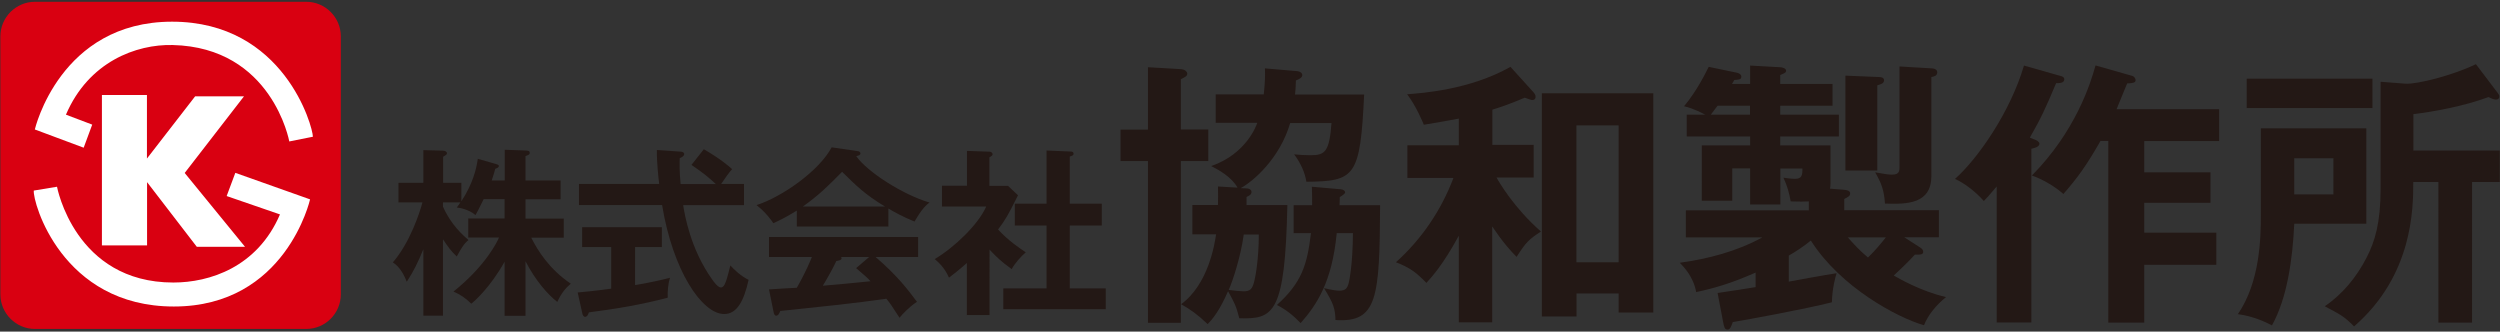
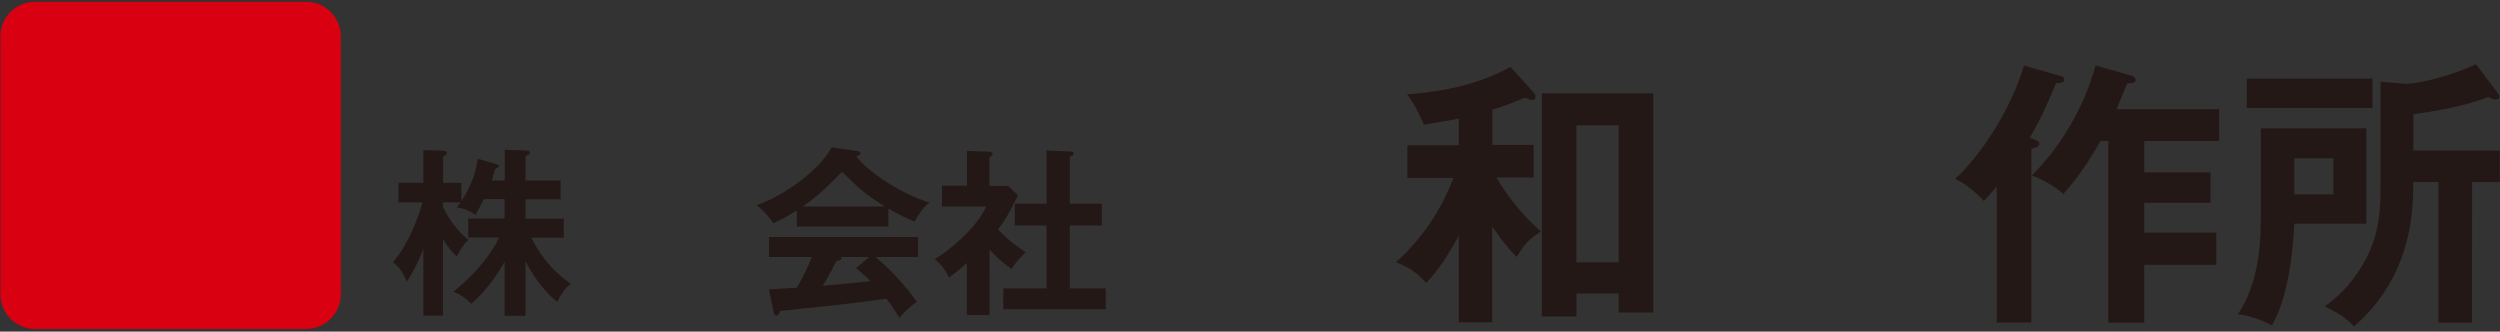
<svg xmlns="http://www.w3.org/2000/svg" version="1.1" id="レイヤー_1" x="0px" y="0px" viewBox="0 0 196 26" enable-background="new 0 0 196 26" xml:space="preserve">
  <rect x="0" y="0" width="196" height="26" fill="#333333" stroke="none" />
  <g>
    <g>
      <g>
        <path fill="#D90011" d="M26.72,23.08c0,1.49-1.22,2.71-2.71,2.71H2.74c-1.49,0-2.71-1.22-2.71-2.71V2.85     c0-1.49,1.22-2.71,2.71-2.71h21.27c1.49,0,2.71,1.22,2.71,2.71V23.08z" />
      </g>
-       <path fill="#FFFFFF" d="M7.23,9.77L5.17,8.99c1.78-4.16,5.53-5.53,8.36-5.46c7.81,0.18,9.15,7.56,9.15,7.56l1.85-0.37    c0-0.78-2.25-9.02-11.04-9.02c-8.8,0-10.76,8.45-10.76,8.45l3.83,1.43L7.23,9.77z M7.99,7.45v11.79h3.54v-4.96l3.9,5.07h3.78    l-4.73-5.79l4.65-6.01h-3.83l-3.78,4.88V7.45H7.99z M17.77,15.37l4.18,1.44c-1.78,4.15-5.53,5.34-8.36,5.34    c-7.73,0-9.12-7.51-9.12-7.51l-1.82,0.3c-0.1,0.88,2.18,9.09,10.98,9.09c8.79,0,10.68-8.4,10.68-8.4l-5.86-2.08L17.77,15.37z" />
    </g>
    <g>
      <path fill="#231815" d="M41.19,24.76h-1.63v-4.24c-1.13,2.01-2.35,3.09-2.61,3.29c-0.5-0.48-0.85-0.71-1.4-0.95    c2.59-2.07,3.49-4.02,3.57-4.24h-2.41v-1.49h2.85v-1.52h-1.64c-0.43,0.86-0.47,0.96-0.64,1.25c-0.58-0.48-1.28-0.57-1.47-0.59    c0.16-0.21,0.21-0.28,0.28-0.4h-1.36v0.33c0.61,1.4,1.56,2.24,2,2.62c-0.37,0.28-0.62,0.74-0.92,1.29    c-0.47-0.44-0.72-0.81-1.08-1.35v5.99h-1.54v-5.21c-0.4,0.98-0.75,1.71-1.3,2.55c-0.41-1.05-0.86-1.36-1.09-1.52    c1.35-1.56,2.11-3.92,2.32-4.7h-1.88v-1.54h1.95v-2.56l1.52,0.04c0.16,0,0.33,0.07,0.33,0.2c0,0.1-0.06,0.14-0.3,0.28v2.04h1.43    v1.45c0.91-1.39,1.18-2.55,1.29-3.33l1.4,0.4c0.18,0.06,0.25,0.07,0.25,0.17c0,0.1-0.14,0.17-0.28,0.21    c-0.06,0.23-0.1,0.38-0.28,0.92h1.02v-2.41l1.66,0.06c0.21,0.01,0.3,0.04,0.3,0.17c0,0.13-0.04,0.16-0.33,0.27v1.91h2.75v1.47    h-2.75v1.52h3v1.49h-2.55c0.51,1.03,1.43,2.48,3.1,3.61c-0.41,0.35-0.72,0.71-1.06,1.43c-0.76-0.59-1.73-1.71-2.49-3.19V24.76z" />
-       <path fill="#231815" d="M49.8,22.35c1.03-0.17,1.97-0.38,2.73-0.57c-0.16,0.48-0.2,1.13-0.18,1.56c-2.1,0.55-3.95,0.86-6.18,1.15    c-0.06,0.16-0.13,0.35-0.3,0.35c-0.13,0-0.2-0.17-0.21-0.25l-0.37-1.66c1.4-0.13,2.12-0.23,2.63-0.3v-3.26h-2.28v-1.56h6.25v1.56    h-2.1V22.35z M55.18,11.7c0.47,0.27,1.39,0.82,2.22,1.56c-0.18,0.18-0.6,0.76-0.86,1.16h1.79v1.66h-4.77    c0.13,0.81,0.57,3.44,2.28,5.84c0.1,0.14,0.44,0.62,0.68,0.62c0.24,0,0.37-0.38,0.47-0.71c0.06-0.16,0.23-0.88,0.27-1.02    c0.24,0.27,0.79,0.82,1.43,1.13c-0.37,1.67-0.92,2.68-1.91,2.68c-1.76,0-4.04-3.44-4.87-8.54h-6.52v-1.66h6.29    c-0.04-0.31-0.2-1.69-0.18-2.66l1.87,0.13c0.08,0,0.27,0.04,0.27,0.18c0,0.18-0.21,0.27-0.35,0.33c-0.01,0.4-0.03,0.99,0.07,2.03    h2.76c-0.4-0.38-0.99-0.89-1.91-1.5L55.18,11.7z" />
      <path fill="#231815" d="M69.67,17.76h-7.2v-1.25c-0.81,0.51-1.47,0.82-1.84,0.99c-0.1-0.16-0.59-0.86-1.32-1.42    c2-0.64,4.92-2.69,5.89-4.53l2.05,0.3c0.13,0.01,0.21,0.1,0.21,0.18c0,0.13-0.16,0.17-0.33,0.21c0.82,1.2,3.63,3.02,5.75,3.64    c-0.59,0.38-1.13,1.42-1.18,1.49c-0.89-0.35-1.66-0.79-2.05-1.02V17.76z M60.29,22.69c0.45-0.03,2-0.13,2.18-0.13    c0.69-1.2,1.09-2.17,1.18-2.41h-3.36v-1.57h11.69v1.57h-3.33c1.7,1.47,2.47,2.48,3.24,3.51c-0.67,0.45-1.12,0.96-1.37,1.25    c-0.65-1.01-0.72-1.11-1.03-1.49c-0.86,0.13-2.89,0.38-3.8,0.48c-0.71,0.08-3.88,0.41-4.52,0.48c-0.08,0.21-0.16,0.37-0.33,0.37    c-0.08,0-0.16-0.08-0.2-0.33L60.29,22.69z M69.38,16.19c-1.59-0.96-2.25-1.63-3.36-2.72c-1.11,1.12-1.76,1.78-3.07,2.72H69.38z     M68.14,20.15h-2.2c0.03,0.04,0.04,0.07,0.04,0.1c0,0.16-0.3,0.2-0.41,0.21c-0.21,0.48-0.79,1.5-1.06,1.94    c1.78-0.16,1.98-0.17,3.74-0.35c-0.24-0.27-0.57-0.55-1.13-1.03L68.14,20.15z" />
      <path fill="#231815" d="M77.56,24.7h-1.76v-4.08c-0.58,0.52-1.05,0.88-1.4,1.15c-0.35-0.82-0.88-1.25-1.12-1.46    c1.52-0.89,3.43-2.72,4.04-4.12h-3.47v-1.63h1.96v-2.73l1.74,0.06c0.2,0,0.27,0.13,0.27,0.2c0,0.09-0.07,0.14-0.25,0.24v2.24h1.46    l0.78,0.74c-0.81,1.62-0.96,1.88-1.56,2.68c0.77,0.86,1.74,1.5,2.17,1.79c-0.35,0.3-0.88,0.88-1.1,1.32    c-0.84-0.6-1.23-0.99-1.74-1.53V24.7z M79.56,17.68v-1.71h2.49V11.8l1.91,0.08c0.11,0,0.21,0.06,0.21,0.16    c0,0.14-0.1,0.17-0.3,0.23v3.7h2.51v1.71h-2.51v4.93h2.82v1.63h-8.03v-1.63h3.39v-4.93H79.56z" />
-       <path fill="#231815" d="M94.73,10.16v2.47h-2.15v12.68H90V12.63h-2.15v-2.47H90V5.27l2.58,0.15c0.31,0.02,0.5,0.2,0.5,0.35    c0,0.2-0.15,0.26-0.5,0.44v3.94H94.73z M106.95,7.4c-0.31,6.48-0.7,6.81-4.53,6.85c-0.09-0.61-0.39-1.4-0.96-2.15    c0.37,0.04,0.88,0.07,1.29,0.07c1.14,0,1.47-0.28,1.64-2.52h-3.24c-0.81,2.78-2.91,4.58-3.88,5.1l0.46,0.02    c0.15,0,0.39,0.07,0.39,0.28c0,0.22-0.22,0.31-0.39,0.39v0.64h3.2c-0.18,8.52-1.07,8.96-3.77,8.87c-0.26-0.99-0.33-1.12-0.88-2.12    c-0.66,1.51-1.18,2.15-1.6,2.58c-0.81-0.77-1.34-1.14-2.08-1.56c2.12-1.55,2.63-4.69,2.74-5.48h-1.86v-2.3h2.01    c0.02-0.5,0-0.9,0-1.45l1.53,0.09c-0.46-0.83-1.45-1.38-2.06-1.69c2.76-0.96,3.55-3.2,3.61-3.39h-3.26V7.4h3.77    c0.11-1.07,0.11-1.53,0.09-2.04l2.56,0.22c0.2,0.02,0.37,0.15,0.37,0.31c0,0.2-0.24,0.31-0.5,0.42c-0.02,0.66-0.04,0.83-0.07,1.1    H106.95z M97.51,18.39c-0.24,1.73-0.85,3.61-1.18,4.34c0.26,0.04,0.96,0.11,1.16,0.11c0.55,0,0.7-0.2,0.85-0.81    c0.11-0.44,0.35-1.82,0.35-3.64H97.51z M105.13,14.84c0.2,0.02,0.33,0.13,0.33,0.24c0,0.11-0.24,0.26-0.42,0.37    c0,0.09-0.02,0.55-0.02,0.64h3.18c-0.04,7.27-0.2,9.22-3.5,9c-0.02-0.92-0.18-1.34-0.9-2.5c0.64,0.15,1.01,0.2,1.2,0.2    c0.5,0,0.63-0.2,0.74-0.61c0.04-0.18,0.31-1.34,0.33-3.9h-1.27c-0.37,3.83-1.56,5.61-2.83,7.05c-0.59-0.61-1.14-1.05-1.86-1.42    c1.93-1.75,2.37-3.11,2.67-5.63h-1.36v-2.19h1.45c0-0.68,0-0.92-0.02-1.45L105.13,14.84z" />
      <path fill="#231815" d="M117,25.27h-2.63v-6.79c-1.27,2.34-2.15,3.26-2.54,3.7c-0.77-0.79-1.25-1.18-2.39-1.62    c2.01-1.8,3.55-4.07,4.51-6.61h-3.61v-2.56h4.03V9.3c-0.44,0.09-2.34,0.42-2.74,0.48c-0.11-0.26-0.61-1.47-1.31-2.39    c1.18-0.09,4.93-0.35,8.1-2.15l1.82,2.01c0.09,0.11,0.15,0.2,0.15,0.35c0,0.15-0.09,0.24-0.24,0.24c-0.09,0-0.13,0-0.61-0.18    c-1.2,0.5-1.71,0.68-2.54,0.94v2.76h3.24v2.56h-2.91c0.2,0.37,1.38,2.39,3.48,4.23c-0.99,0.66-1.16,0.83-1.91,1.99    c-1.1-1.1-1.82-2.28-1.91-2.39V25.27z M123.6,23.01v1.8h-2.72V7.31h8.74V24.5h-2.72v-1.49H123.6z M126.9,20.56V9.83h-3.31v10.73    H126.9z" />
-       <path fill="#231815" d="M134.66,22.97c1.03-0.15,2.45-0.37,2.98-0.46v-1.14c-1.84,0.81-3.13,1.2-4.66,1.53    c-0.22-1.23-0.99-1.99-1.29-2.3c2.26-0.31,4.49-0.9,6.48-1.99h-6v-2.12h9.64v-0.7c-0.37,0.02-0.68,0.02-1.42,0    c-0.11-0.64-0.28-1.25-0.57-1.86c0.15,0.02,0.57,0.09,0.9,0.09c0.55,0,0.59-0.28,0.59-0.81h-1.73v2.82h-2.37V13.2h-1.4v2.54h-2.39    V11.4h3.79v-0.7h-4.97V8.99h1.45c-0.18-0.09-0.88-0.48-1.66-0.66c1.03-1.23,1.75-2.72,1.93-3.09l2.21,0.46    c0.11,0.02,0.35,0.11,0.35,0.31c0,0.22-0.18,0.24-0.55,0.26c-0.07,0.11-0.11,0.2-0.18,0.31h1.42V5.14l2.34,0.13    c0.15,0,0.48,0.07,0.48,0.28c0,0.15-0.15,0.2-0.46,0.33v0.7h4.1v1.71h-4.1v0.7h4.6v1.71h-4.6v0.7h3.94v3    c0,0.2-0.02,0.31-0.04,0.39l1.12,0.09c0.15,0.02,0.46,0.04,0.46,0.28c0,0.2-0.11,0.26-0.46,0.44v0.88h7.42v2.12h-2.72l1.23,0.79    c0.2,0.13,0.26,0.22,0.26,0.35c0,0.22-0.24,0.22-0.37,0.22h-0.28c-0.24,0.26-0.57,0.63-1.66,1.64c0.35,0.2,2.1,1.23,4.1,1.69    c-0.79,0.64-1.42,1.42-1.73,2.21c-2.06-0.59-6.53-2.96-8.87-6.64c-0.57,0.46-1.12,0.83-1.73,1.18v2.04    c0.48-0.09,2.87-0.53,3.75-0.66c-0.09,0.26-0.35,1.23-0.37,2.28c-2.1,0.53-6.5,1.34-7.77,1.55c-0.15,0.42-0.22,0.59-0.42,0.59    c-0.22,0-0.26-0.22-0.33-0.55L134.66,22.97z M137.2,8.99v-0.7h-2.54c-0.2,0.24-0.31,0.42-0.53,0.7H137.2z M147.34,6.04    c0.2,0,0.37,0.07,0.37,0.26c0,0.26-0.33,0.33-0.53,0.39v6.68h-2.5V5.93L147.34,6.04z M144.87,18.61c0.44,0.5,0.9,1.01,1.58,1.58    c0.61-0.59,1.1-1.2,1.4-1.58H144.87z M151.44,5.36c0.18,0,0.44,0.07,0.44,0.31c0,0.28-0.26,0.33-0.46,0.37v7.75    c0,2.21-1.91,2.23-3.64,2.17c-0.07-1.07-0.28-1.6-0.77-2.45c0.88,0.15,0.99,0.18,1.34,0.18c0.57,0,0.57-0.31,0.57-0.61V5.21    L151.44,5.36z" />
      <path fill="#231815" d="M159.52,10.94c0.13,0.04,0.37,0.17,0.37,0.33c0,0.26-0.44,0.35-0.63,0.39v13.62h-2.72V14.62    c-0.59,0.7-0.77,0.9-1.01,1.14c-0.57-0.66-1.49-1.4-2.26-1.73c1.82-1.62,4.34-5.26,5.41-8.89l2.85,0.81    c0.18,0.04,0.31,0.11,0.31,0.26c0,0.31-0.37,0.31-0.64,0.31c-0.81,1.93-1.18,2.74-2.06,4.27L159.52,10.94z M167.17,5.95    c0.15,0.04,0.26,0.2,0.26,0.33c0,0.22-0.24,0.24-0.66,0.26c-0.24,0.55-0.28,0.7-0.83,2.02h8.04v2.5h-5.87v2.45h5.19v2.39h-5.19    v2.34h5.65v2.52h-5.65v4.53h-2.82V11.05h-0.61c-1.12,1.95-1.77,2.85-2.91,4.16c-0.72-0.64-1.66-1.16-2.47-1.45    c3.42-3.46,4.6-7.21,4.99-8.63L167.17,5.95z" />
      <path fill="#231815" d="M185.52,10.07v7.47h-5.65c-0.13,2.76-0.55,5.83-1.75,7.97c-0.5-0.26-1.45-0.72-2.67-0.88    c1.75-2.56,1.8-6,1.8-7.82v-6.75H185.52z M186,6.17v2.3h-9.86v-2.3H186z M179.87,12.41v2.83h3.07v-2.83H179.87z M193.8,25.29    h-2.63V14.27h-1.97c0,2.06-0.02,7.31-4.64,11.32c-0.79-0.79-0.99-0.88-2.3-1.58c1.4-0.94,2.5-2.3,3.28-3.81    c0.64-1.25,1.1-2.69,1.1-5.43V6.41l1.95,0.15c0.83,0.07,3.7-0.64,5.52-1.53l1.73,2.28c0.07,0.09,0.11,0.18,0.11,0.26    c0,0.13-0.09,0.24-0.26,0.24c-0.17,0-0.37-0.09-0.59-0.2c-1.95,0.72-4.27,1.14-5.89,1.34v2.85h6.77v2.47h-2.17V25.29z" />
    </g>
  </g>
</svg>